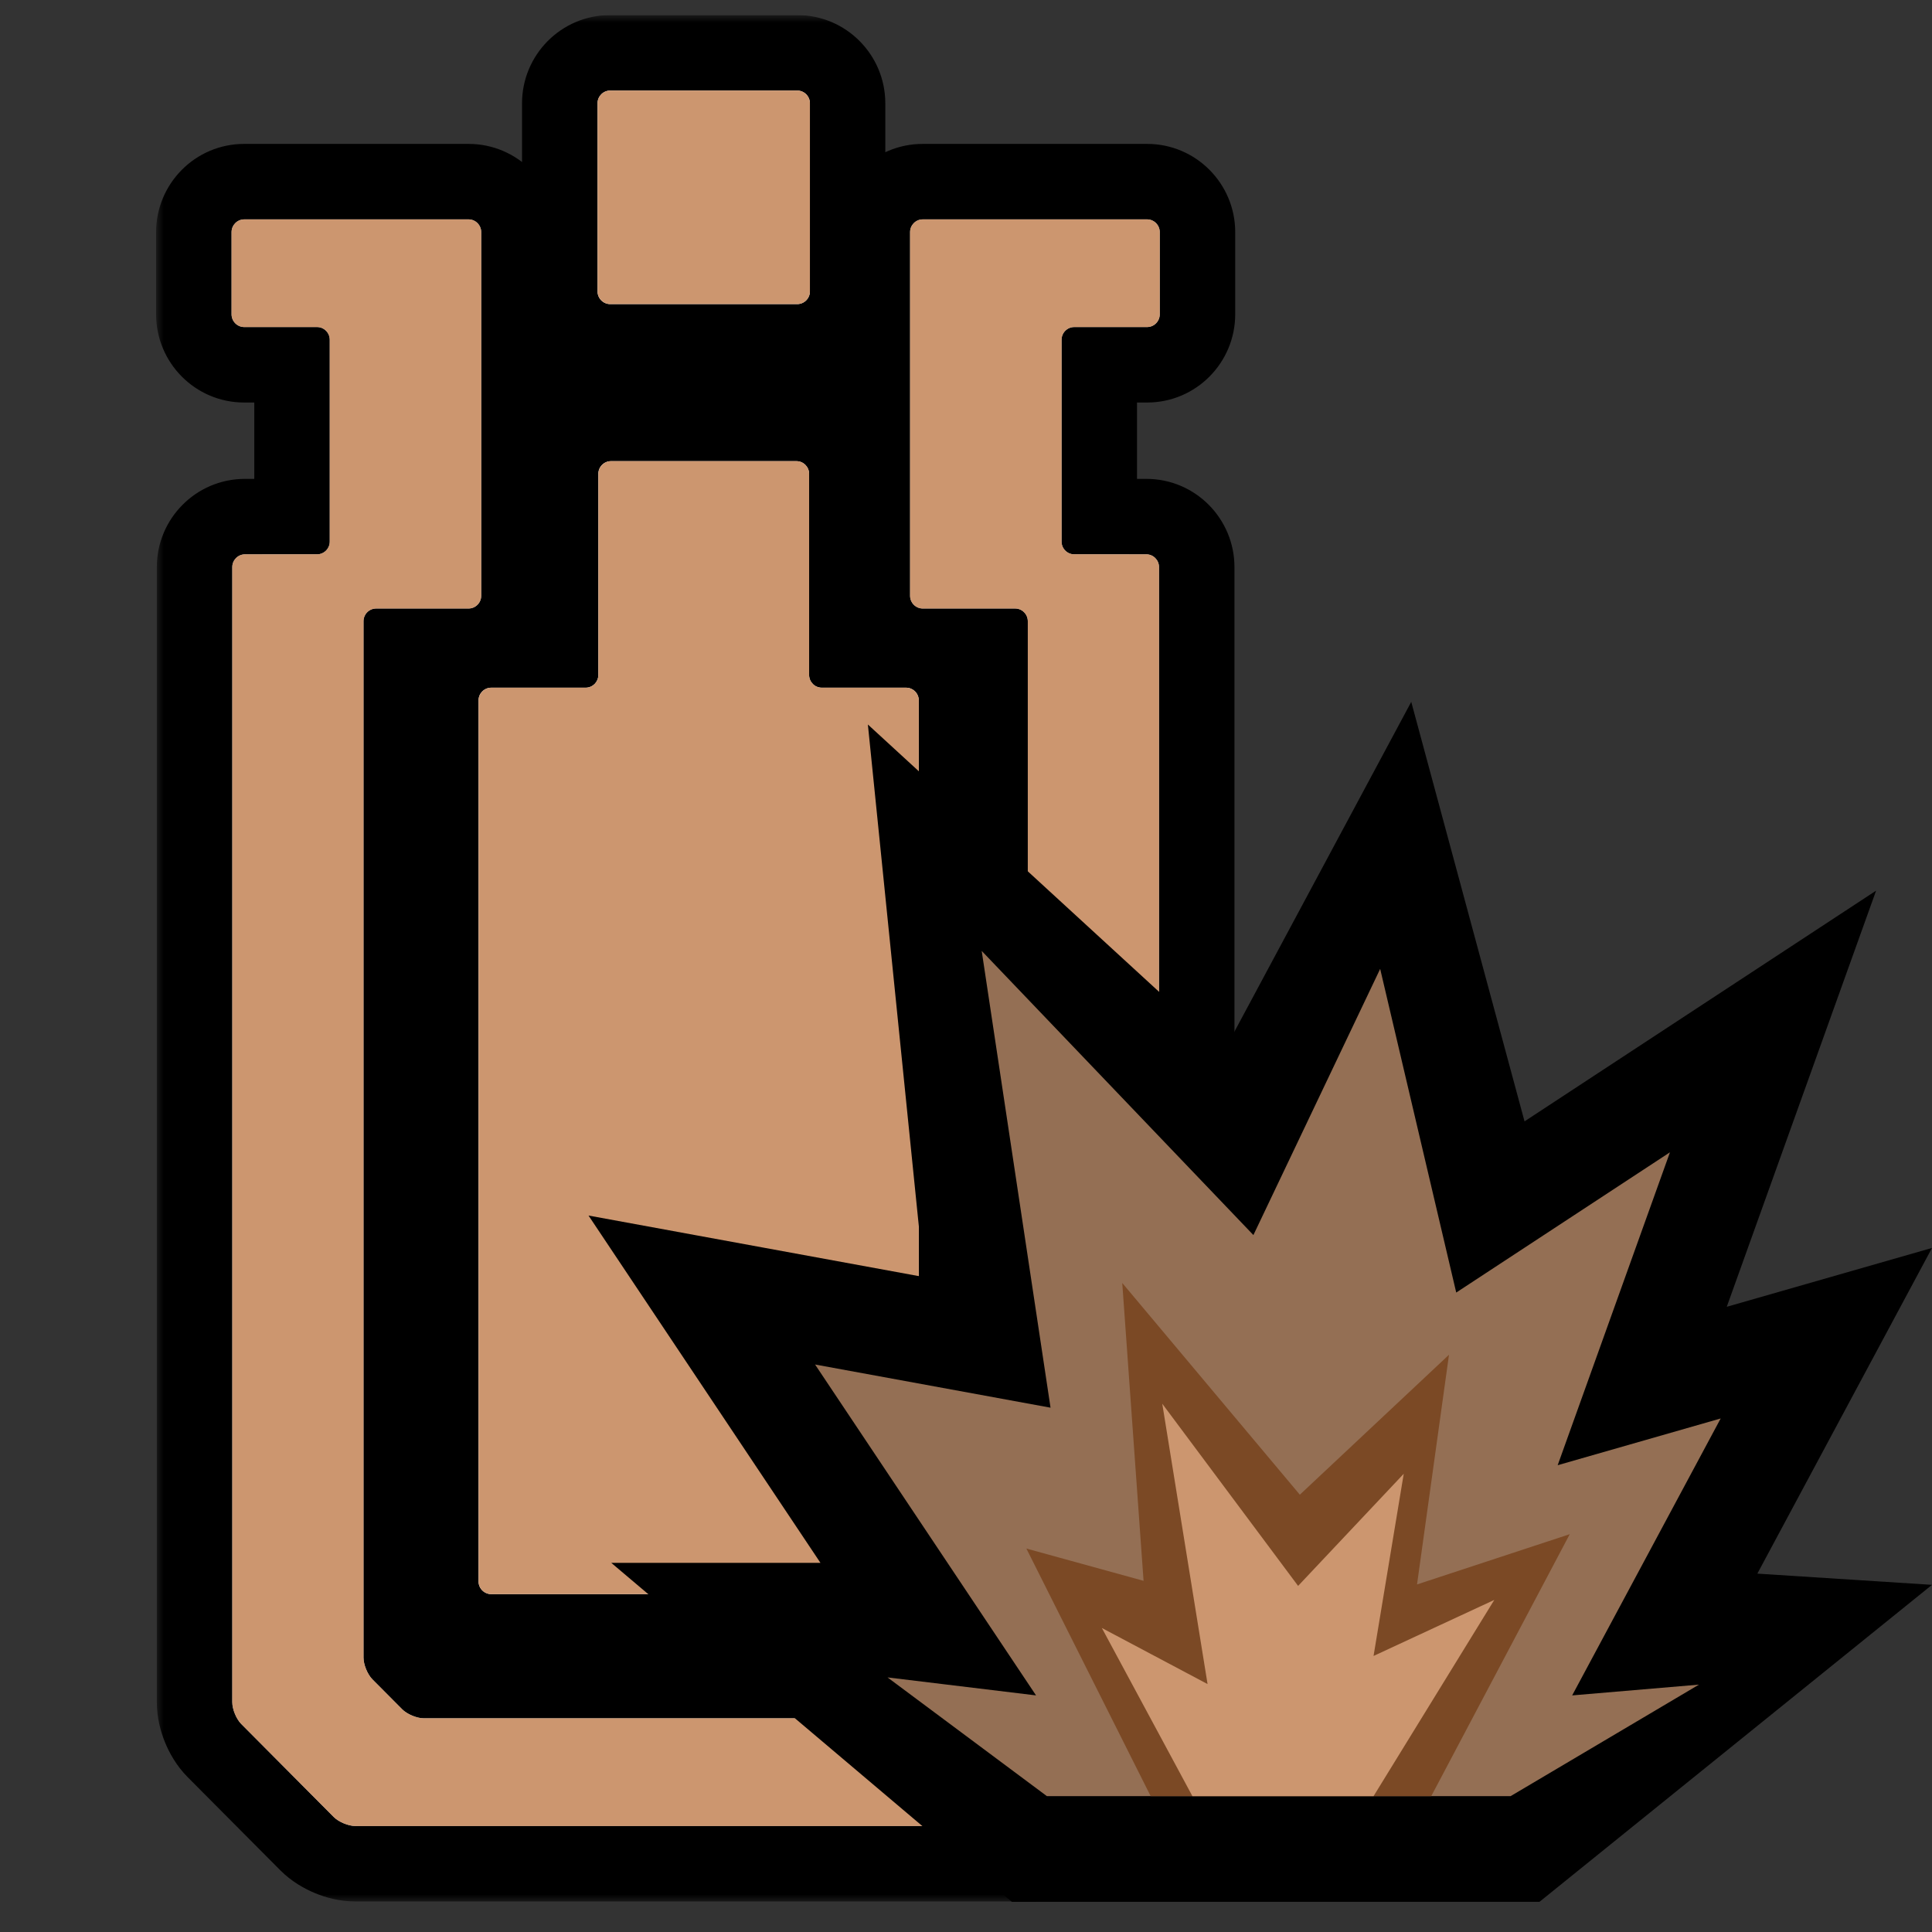
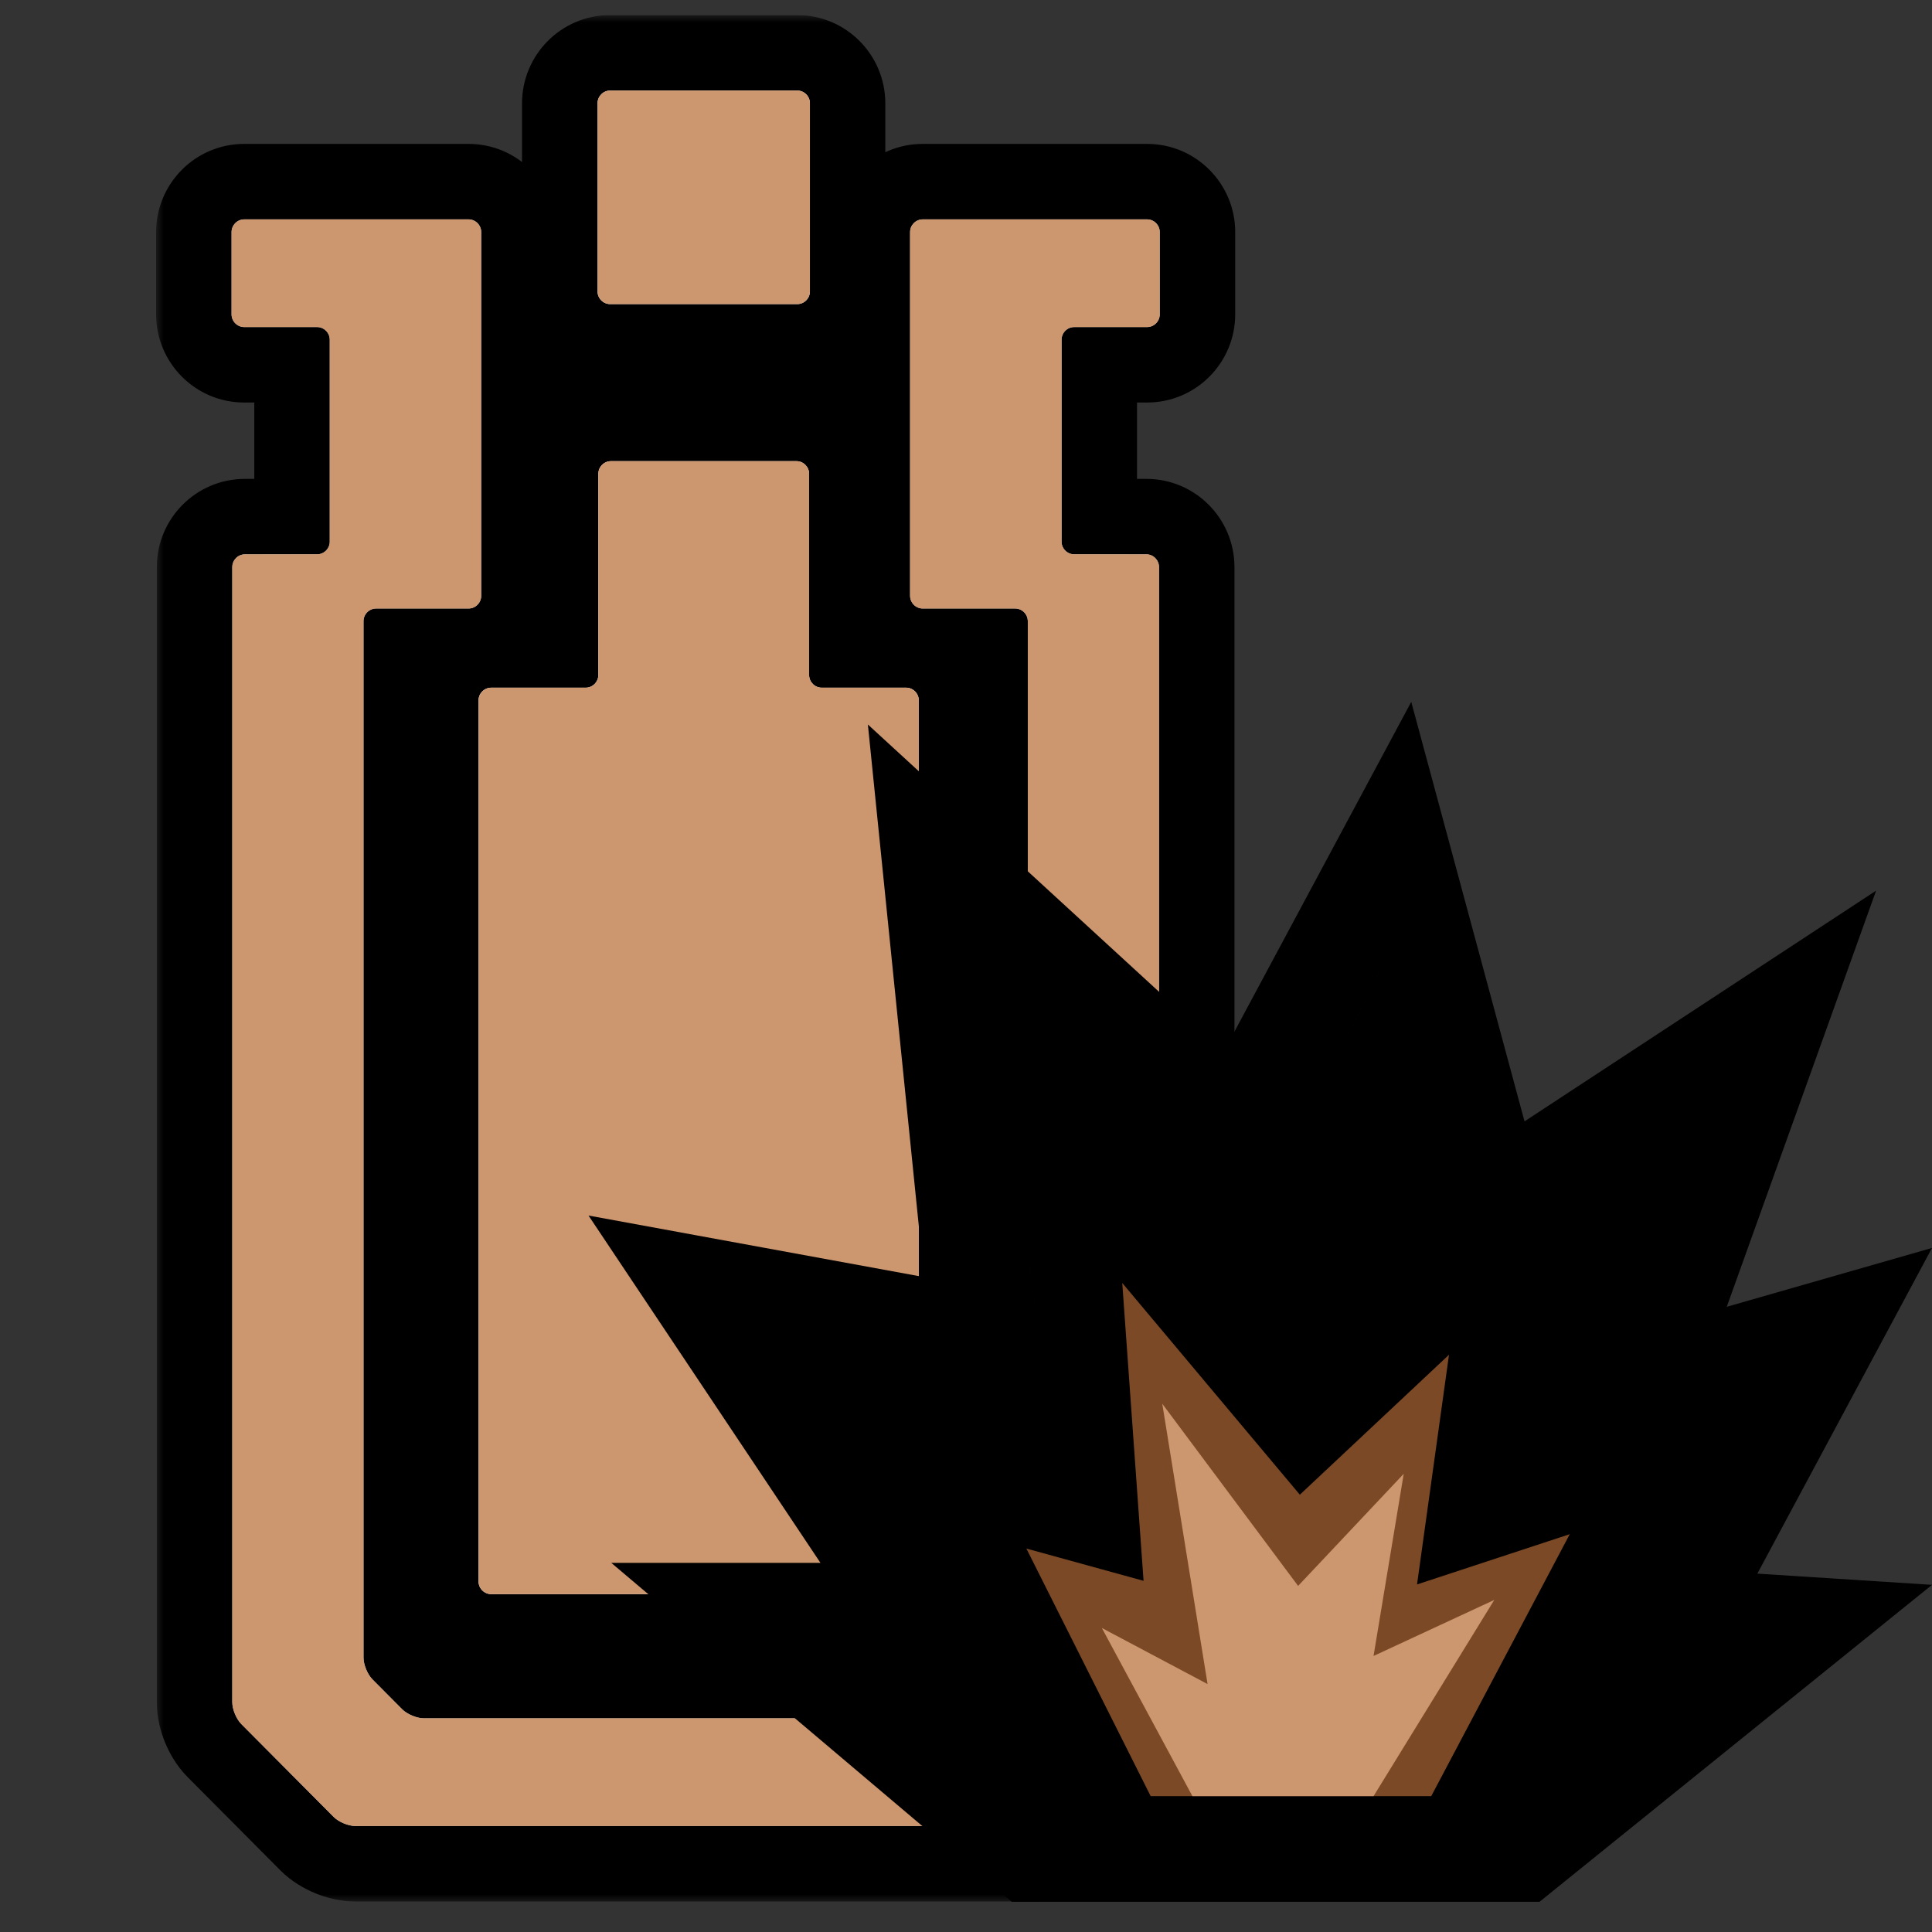
<svg xmlns="http://www.w3.org/2000/svg" width="128" height="128" viewBox="0 0 128 128" fill="none">
  <rect x="0" y="0" width="128" height="128" fill="#333333" stroke="none" />
  <g clip-path="url(#clip0_16307_17347)">
    <g clip-path="url(#clip1_16307_17347)">
      <mask id="path-1-outside-1_16307_17347" maskUnits="userSpaceOnUse" x="10.342" y="1" width="72" height="125" fill="black">
        <rect fill="white" x="10.342" y="1" width="72" height="125" />
        <path d="M31.042 14.534C31.503 14.534 31.881 14.913 31.881 15.377V39.473C31.881 39.936 31.503 40.315 31.042 40.315H24.92C24.459 40.316 24.082 40.694 24.082 41.157V109.826C24.082 110.29 24.349 110.936 24.674 111.264L26.646 113.247C26.972 113.575 27.616 113.843 28.077 113.843H64.1C64.56 113.843 65.204 113.575 65.529 113.247L67.502 111.264C67.828 110.937 68.094 110.29 68.094 109.826V41.157C68.094 40.694 67.717 40.316 67.257 40.315H61.134C60.673 40.315 60.296 39.936 60.296 39.473V15.377C60.296 14.913 60.673 14.534 61.134 14.534H75.998C76.459 14.534 76.836 14.913 76.836 15.377V20.825C76.836 21.289 76.459 21.668 75.998 21.668H71.168C70.707 21.668 70.33 22.047 70.33 22.511V35.883C70.33 36.346 70.707 36.726 71.168 36.726L75.949 36.727C76.41 36.727 76.786 37.106 76.786 37.569V112.779C76.786 113.242 76.52 113.89 76.194 114.218L70.064 120.382C69.739 120.709 69.095 120.977 68.635 120.978H23.543C23.082 120.978 22.438 120.709 22.112 120.382L15.982 114.218C15.657 113.89 15.39 113.242 15.39 112.779V37.569C15.39 37.106 15.767 36.727 16.229 36.727L21.009 36.726C21.469 36.725 21.847 36.346 21.847 35.883V22.511C21.847 22.047 21.469 21.668 21.009 21.668H16.18C15.719 21.668 15.342 21.289 15.342 20.825V15.377C15.342 14.913 15.719 14.534 16.18 14.534H31.042ZM52.765 30.554C53.225 30.554 53.601 30.932 53.602 31.395V44.72C53.602 45.183 53.979 45.562 54.44 45.562H60.029C60.49 45.562 60.867 45.942 60.867 46.405V104.771C60.867 105.235 59.308 105.614 58.847 105.614H32.54C32.079 105.614 31.702 105.235 31.702 104.771V46.405C31.702 45.942 32.079 45.563 32.54 45.562H38.8C39.261 45.562 39.638 45.183 39.638 44.72V31.395C39.638 30.932 40.016 30.554 40.477 30.554H52.765ZM52.816 6C53.277 6 53.654 6.379 53.654 6.843V19.304C53.654 19.767 53.277 20.146 52.816 20.146H40.424C39.963 20.146 39.586 19.767 39.586 19.304V6.843C39.586 6.379 39.963 6 40.424 6H52.816Z" />
      </mask>
      <path d="M31.042 14.534C31.503 14.534 31.881 14.913 31.881 15.377V39.473C31.881 39.936 31.503 40.315 31.042 40.315H24.92C24.459 40.316 24.082 40.694 24.082 41.157V109.826C24.082 110.29 24.349 110.936 24.674 111.264L26.646 113.247C26.972 113.575 27.616 113.843 28.077 113.843H64.1C64.56 113.843 65.204 113.575 65.529 113.247L67.502 111.264C67.828 110.937 68.094 110.29 68.094 109.826V41.157C68.094 40.694 67.717 40.316 67.257 40.315H61.134C60.673 40.315 60.296 39.936 60.296 39.473V15.377C60.296 14.913 60.673 14.534 61.134 14.534H75.998C76.459 14.534 76.836 14.913 76.836 15.377V20.825C76.836 21.289 76.459 21.668 75.998 21.668H71.168C70.707 21.668 70.33 22.047 70.33 22.511V35.883C70.33 36.346 70.707 36.726 71.168 36.726L75.949 36.727C76.41 36.727 76.786 37.106 76.786 37.569V112.779C76.786 113.242 76.52 113.89 76.194 114.218L70.064 120.382C69.739 120.709 69.095 120.977 68.635 120.978H23.543C23.082 120.978 22.438 120.709 22.112 120.382L15.982 114.218C15.657 113.89 15.39 113.242 15.39 112.779V37.569C15.39 37.106 15.767 36.727 16.229 36.727L21.009 36.726C21.469 36.725 21.847 36.346 21.847 35.883V22.511C21.847 22.047 21.469 21.668 21.009 21.668H16.18C15.719 21.668 15.342 21.289 15.342 20.825V15.377C15.342 14.913 15.719 14.534 16.18 14.534H31.042ZM52.765 30.554C53.225 30.554 53.601 30.932 53.602 31.395V44.72C53.602 45.183 53.979 45.562 54.44 45.562H60.029C60.49 45.562 60.867 45.942 60.867 46.405V104.771C60.867 105.235 59.308 105.614 58.847 105.614H32.54C32.079 105.614 31.702 105.235 31.702 104.771V46.405C31.702 45.942 32.079 45.563 32.54 45.562H38.8C39.261 45.562 39.638 45.183 39.638 44.72V31.395C39.638 30.932 40.016 30.554 40.477 30.554H52.765ZM52.816 6C53.277 6 53.654 6.379 53.654 6.843V19.304C53.654 19.767 53.277 20.146 52.816 20.146H40.424C39.963 20.146 39.586 19.767 39.586 19.304V6.843C39.586 6.379 39.963 6 40.424 6H52.816Z" fill="#C9C9C9" />
      <path d="M31.881 15.377H36.881V15.377L31.881 15.377ZM31.881 39.473L36.881 39.473V39.473H31.881ZM24.92 40.315V35.315H24.919L24.92 40.315ZM24.082 41.157L19.082 41.154V41.157H24.082ZM24.082 109.826H19.082V109.827L24.082 109.826ZM24.674 111.264L21.127 114.788L21.129 114.79L24.674 111.264ZM26.646 113.247L30.192 109.721L30.192 109.721L26.646 113.247ZM28.077 113.843L28.077 118.843H28.077V113.843ZM64.1 113.843V118.843H64.1L64.1 113.843ZM65.529 113.247L69.074 116.774L69.074 116.773L65.529 113.247ZM67.502 111.264L63.959 107.736L63.957 107.738L67.502 111.264ZM68.094 109.826L73.094 109.827V109.826H68.094ZM68.094 41.157H73.094V41.154L68.094 41.157ZM67.257 40.315L67.258 35.315H67.257V40.315ZM60.296 39.473H55.296V39.473L60.296 39.473ZM60.296 15.377L55.296 15.377V15.377H60.296ZM75.998 14.534L75.999 9.534H75.998V14.534ZM76.836 15.377H81.836V15.377L76.836 15.377ZM76.836 20.825L81.836 20.826V20.825H76.836ZM75.998 21.668V26.668H75.999L75.998 21.668ZM70.33 35.883H65.33V35.884L70.33 35.883ZM71.168 36.726L71.169 31.726H71.168V36.726ZM75.949 36.727L75.948 41.727H75.948L75.949 36.727ZM76.194 114.218L79.74 117.743L79.742 117.741L76.194 114.218ZM70.064 120.382L73.607 123.91L73.61 123.908L70.064 120.382ZM68.635 120.978V125.978H68.636L68.635 120.978ZM22.112 120.382L18.567 123.908L18.567 123.908L22.112 120.382ZM15.982 114.218L19.528 110.692L19.528 110.692L15.982 114.218ZM16.229 36.727V41.727H16.23L16.229 36.727ZM21.009 36.726L21.008 31.726H21.008L21.009 36.726ZM21.847 35.883L26.847 35.884V35.883H21.847ZM21.009 21.668L21.009 16.668H21.009V21.668ZM16.18 21.668L16.179 26.668H16.18V21.668ZM15.342 20.825H10.342V20.826L15.342 20.825ZM15.342 15.377L10.342 15.377V15.377H15.342ZM16.18 14.534V9.534H16.179L16.18 14.534ZM52.765 30.554L52.767 25.554H52.765V30.554ZM53.602 31.395H58.602V31.394L53.602 31.395ZM53.602 44.72H48.602V44.72L53.602 44.72ZM54.44 45.562L54.438 50.562H54.44V45.562ZM60.867 104.771L65.867 104.773V104.771H60.867ZM32.54 105.614L32.539 110.614H32.54V105.614ZM31.702 104.771H26.702V104.772L31.702 104.771ZM32.54 45.562V40.562H32.539L32.54 45.562ZM39.638 44.72L44.638 44.72V44.72H39.638ZM39.638 31.395L34.638 31.394V31.395H39.638ZM53.654 6.843H58.654V6.841L53.654 6.843ZM39.586 6.843L34.586 6.841V6.843H39.586ZM31.042 14.534V19.534C28.723 19.534 26.881 17.656 26.881 15.377L31.881 15.377L36.881 15.377C36.881 12.171 34.283 9.534 31.042 9.534V14.534ZM31.881 15.377H26.881V39.473H31.881H36.881V15.377H31.881ZM31.881 39.473L26.881 39.472C26.881 37.194 28.722 35.315 31.042 35.315V40.315V45.315C34.283 45.315 36.881 42.679 36.881 39.473L31.881 39.473ZM31.042 40.315V35.315H24.92V40.315V45.315H31.042V40.315ZM24.92 40.315L24.919 35.315C21.673 35.316 19.084 37.957 19.082 41.154L24.082 41.157L29.082 41.16C29.081 43.432 27.245 45.315 24.921 45.315L24.92 40.315ZM24.082 41.157H19.082V109.826H24.082H29.082V41.157H24.082ZM24.082 109.826L19.082 109.827C19.082 110.903 19.362 111.842 19.633 112.5C19.903 113.157 20.367 114.023 21.127 114.788L24.674 111.264L28.221 107.74C28.464 107.984 28.612 108.2 28.692 108.329C28.778 108.467 28.837 108.588 28.879 108.692C28.922 108.796 28.966 108.923 29.002 109.08C29.036 109.228 29.082 109.483 29.082 109.825L24.082 109.826ZM24.674 111.264L21.129 114.79L23.101 116.773L26.646 113.247L30.192 109.721L28.219 107.738L24.674 111.264ZM26.646 113.247L23.101 116.773C23.864 117.539 24.729 118.009 25.389 118.284C26.049 118.558 26.993 118.843 28.077 118.843L28.077 113.843L28.077 108.843C28.425 108.843 28.686 108.89 28.836 108.925C28.997 108.963 29.127 109.008 29.233 109.052C29.339 109.096 29.462 109.157 29.602 109.244C29.732 109.326 29.948 109.476 30.192 109.721L26.646 113.247ZM28.077 113.843V118.843H64.1V113.843V108.843H28.077V113.843ZM64.1 113.843L64.1 118.843C65.185 118.843 66.129 118.558 66.788 118.283C67.448 118.008 68.312 117.539 69.074 116.774L65.529 113.247L61.985 109.72C62.228 109.476 62.443 109.326 62.573 109.244C62.712 109.157 62.836 109.097 62.942 109.052C63.047 109.008 63.178 108.963 63.339 108.926C63.49 108.891 63.751 108.843 64.099 108.843L64.1 113.843ZM65.529 113.247L69.074 116.773L71.047 114.79L67.502 111.264L63.957 107.738L61.984 109.721L65.529 113.247ZM67.502 111.264L71.045 114.791C71.808 114.025 72.273 113.157 72.544 112.499C72.815 111.84 73.094 110.901 73.094 109.827L68.094 109.826L63.094 109.825C63.094 109.484 63.14 109.229 63.174 109.082C63.21 108.925 63.253 108.797 63.296 108.693C63.339 108.589 63.398 108.467 63.484 108.328C63.565 108.198 63.714 107.982 63.959 107.736L67.502 111.264ZM68.094 109.826H73.094V41.157H68.094H63.094V109.826H68.094ZM68.094 41.157L73.094 41.154C73.092 37.962 70.508 35.316 67.258 35.315L67.257 40.315L67.256 45.315C64.926 45.315 63.095 43.427 63.094 41.16L68.094 41.157ZM67.257 40.315V35.315H61.134V40.315V45.315H67.257V40.315ZM61.134 40.315V35.315C63.462 35.315 65.296 37.203 65.296 39.472L60.296 39.473L55.296 39.473C55.296 42.669 57.883 45.315 61.134 45.315V40.315ZM60.296 39.473H65.296V15.377H60.296H55.296V39.473H60.296ZM60.296 15.377L65.296 15.377C65.296 17.647 63.462 19.534 61.134 19.534V14.534V9.534C57.883 9.534 55.296 12.18 55.296 15.377L60.296 15.377ZM61.134 14.534V19.534H75.998V14.534V9.534H61.134V14.534ZM75.998 14.534L75.997 19.534C73.672 19.534 71.836 17.65 71.836 15.377L76.836 15.377L81.836 15.377C81.836 12.177 79.245 9.535 75.999 9.534L75.998 14.534ZM76.836 15.377H71.836V20.825H76.836H81.836V15.377H76.836ZM76.836 20.825L71.836 20.824C71.836 18.553 73.671 16.669 75.997 16.668L75.998 21.668L75.999 26.668C79.246 26.667 81.835 24.024 81.836 20.826L76.836 20.825ZM75.998 21.668V16.668H71.168V21.668V26.668H75.998V21.668ZM71.168 21.668V16.668C67.92 16.668 65.33 19.312 65.33 22.511H70.33H75.33C75.33 24.782 73.495 26.668 71.168 26.668V21.668ZM70.33 22.511H65.33V35.883H70.33H75.33V22.511H70.33ZM70.33 35.883L65.33 35.884C65.331 39.081 67.919 41.726 71.168 41.726V36.726V31.726C73.496 31.726 75.33 33.612 75.33 35.882L70.33 35.883ZM71.168 36.726L71.167 41.726L75.948 41.727L75.949 36.727L75.95 31.727L71.169 31.726L71.168 36.726ZM75.949 36.727L75.948 41.727C73.615 41.726 71.786 39.834 71.786 37.569H76.786H81.786C81.786 34.377 79.204 31.727 75.95 31.727L75.949 36.727ZM76.786 37.569H71.786V112.779H76.786H81.786V37.569H76.786ZM76.786 112.779H71.786C71.786 112.437 71.832 112.182 71.866 112.035C71.902 111.878 71.946 111.75 71.988 111.647C72.031 111.544 72.09 111.422 72.175 111.284C72.255 111.156 72.403 110.94 72.647 110.694L76.194 114.218L79.742 117.741C80.503 116.975 80.966 116.109 81.236 115.452C81.507 114.794 81.786 113.855 81.786 112.779H76.786ZM76.194 114.218L72.649 110.692L66.519 116.856L70.064 120.382L73.61 123.908L79.74 117.743L76.194 114.218ZM70.064 120.382L66.522 116.853C66.765 116.609 66.98 116.46 67.109 116.379C67.248 116.292 67.371 116.231 67.476 116.187C67.582 116.143 67.712 116.098 67.873 116.061C68.023 116.026 68.284 115.978 68.633 115.978L68.635 120.978L68.636 125.978C69.721 125.977 70.666 125.692 71.324 125.417C71.983 125.142 72.847 124.674 73.607 123.91L70.064 120.382ZM68.635 120.978V115.978H23.543V120.978V125.978H68.635V120.978ZM23.543 120.978V115.978C23.892 115.978 24.152 116.025 24.303 116.06C24.463 116.098 24.594 116.143 24.699 116.187C24.805 116.231 24.928 116.291 25.067 116.379C25.197 116.46 25.413 116.61 25.657 116.856L22.112 120.382L18.567 123.908C19.329 124.674 20.195 125.143 20.854 125.418C21.513 125.692 22.458 125.978 23.543 125.978V120.978ZM22.112 120.382L25.658 116.856L19.528 110.692L15.982 114.218L12.437 117.743L18.567 123.908L22.112 120.382ZM15.982 114.218L19.528 110.692C19.771 110.937 19.919 111.153 19.999 111.281C20.085 111.419 20.144 111.541 20.187 111.644C20.229 111.748 20.273 111.875 20.309 112.033C20.343 112.18 20.39 112.436 20.39 112.779H15.39H10.39C10.39 113.856 10.67 114.796 10.941 115.454C11.212 116.112 11.676 116.978 12.437 117.744L15.982 114.218ZM15.39 112.779H20.39V37.569H15.39H10.39V112.779H15.39ZM15.39 37.569H20.39C20.39 39.847 18.549 41.727 16.229 41.727V36.727V31.727C12.986 31.727 10.39 34.365 10.39 37.569H15.39ZM16.229 36.727L16.23 41.727L21.01 41.726L21.009 36.726L21.008 31.726L16.227 31.727L16.229 36.727ZM21.009 36.726L21.009 41.726C24.257 41.725 26.846 39.081 26.847 35.884L21.847 35.883L16.847 35.882C16.847 33.611 18.681 31.726 21.008 31.726L21.009 36.726ZM21.847 35.883H26.847V22.511H21.847H16.847V35.883H21.847ZM21.847 22.511H26.847C26.847 19.311 24.256 16.668 21.009 16.668L21.009 21.668L21.008 26.668C18.682 26.668 16.847 24.783 16.847 22.511H21.847ZM21.009 21.668V16.668H16.18V21.668V26.668H21.009V21.668ZM16.18 21.668L16.18 16.668C18.507 16.668 20.341 18.554 20.342 20.824L15.342 20.825L10.342 20.826C10.342 24.024 12.931 26.668 16.179 26.668L16.18 21.668ZM15.342 20.825H20.342V15.377H15.342H10.342V20.825H15.342ZM15.342 15.377L20.342 15.377C20.342 17.649 18.506 19.534 16.18 19.534L16.18 14.534L16.179 9.534C12.932 9.534 10.342 12.178 10.342 15.377L15.342 15.377ZM16.18 14.534V19.534H31.042V14.534V9.534H16.18V14.534ZM52.765 30.554L52.762 35.554C50.438 35.553 48.602 33.669 48.602 31.397L53.602 31.395L58.602 31.394C58.6 28.196 56.012 25.555 52.767 25.554L52.765 30.554ZM53.602 31.395H48.602V44.72H53.602H58.602V31.395H53.602ZM53.602 44.72L48.602 44.72C48.602 47.92 51.192 50.562 54.438 50.562L54.44 45.562L54.441 40.562C56.766 40.563 58.602 42.447 58.602 44.719L53.602 44.72ZM54.44 45.562V50.562H60.029V45.562V40.562H54.44V45.562ZM60.029 45.562V50.562C57.702 50.562 55.867 48.677 55.867 46.405H60.867H65.867C65.867 43.206 63.278 40.562 60.029 40.562V45.562ZM60.867 46.405H55.867V104.771H60.867H65.867V46.405H60.867ZM60.867 104.771L55.867 104.77C55.868 103.358 56.472 102.349 56.888 101.826C57.291 101.319 57.696 101.034 57.872 100.919C58.075 100.786 58.231 100.712 58.294 100.684C58.366 100.651 58.409 100.637 58.414 100.635C58.417 100.634 58.389 100.642 58.362 100.648C58.259 100.669 58.461 100.614 58.847 100.614V105.614V110.614C59.842 110.614 60.931 110.342 61.646 110.098C62.043 109.963 62.701 109.711 63.36 109.278C63.69 109.062 64.22 108.672 64.711 108.055C65.214 107.423 65.867 106.301 65.867 104.773L60.867 104.771ZM58.847 105.614V100.614H32.54V105.614V110.614H58.847V105.614ZM32.54 105.614L32.541 100.614C34.87 100.615 36.702 102.503 36.702 104.771L31.702 104.771L26.702 104.772C26.702 107.967 29.288 110.614 32.539 110.614L32.54 105.614ZM31.702 104.771H36.702V46.405H31.702H26.702V104.771H31.702ZM31.702 46.405H36.702C36.702 48.676 34.868 50.562 32.541 50.562L32.54 45.562L32.539 40.562C29.29 40.563 26.702 43.208 26.702 46.405H31.702ZM32.54 45.562V50.562H38.8V45.562V40.562H32.54V45.562ZM38.8 45.562V50.562C42.05 50.562 44.638 47.917 44.638 44.72L39.638 44.72L34.638 44.719C34.638 42.45 36.471 40.562 38.8 40.562V45.562ZM39.638 44.72H44.638V31.395H39.638H34.638V44.72H39.638ZM39.638 31.395L44.638 31.397C44.637 33.679 42.791 35.554 40.477 35.554V30.554V25.554C37.24 25.554 34.639 28.185 34.638 31.394L39.638 31.395ZM40.477 30.554V35.554H52.765V30.554V25.554H40.477V30.554ZM52.816 6V11C50.488 11 48.655 9.113 48.654 6.844L53.654 6.843L58.654 6.841C58.653 3.645 56.066 1 52.816 1V6ZM53.654 6.843H48.654V19.304H53.654H58.654V6.843H53.654ZM53.654 19.304H48.654C48.654 17.032 50.489 15.146 52.816 15.146V20.146V25.146C56.065 25.146 58.654 22.503 58.654 19.304H53.654ZM52.816 20.146V15.146H40.424V20.146V25.146H52.816V20.146ZM40.424 20.146V15.146C42.752 15.146 44.586 17.034 44.586 19.304H39.586H34.586C34.586 22.501 37.173 25.146 40.424 25.146V20.146ZM39.586 19.304H44.586V6.843H39.586H34.586V19.304H39.586ZM39.586 6.843L44.586 6.844C44.585 9.112 42.754 11 40.424 11V6V1C37.172 1 34.587 3.647 34.586 6.841L39.586 6.843ZM40.424 6V11H52.816V6V1H40.424V6Z" fill="black" mask="url(#path-1-outside-1_16307_17347)" />
      <path fill-rule="evenodd" clip-rule="evenodd" d="M58.849 105.614H32.542C32.081 105.614 31.704 105.235 31.704 104.771V46.405C31.704 45.941 32.081 45.562 32.542 45.562H38.803C39.264 45.562 39.641 45.183 39.641 44.72V31.396C39.641 30.932 40.017 30.553 40.478 30.553H52.767C53.227 30.553 53.604 30.932 53.604 31.396V44.72C53.604 45.183 53.981 45.562 54.442 45.562H60.032C60.493 45.562 60.87 45.941 60.87 46.405V104.771C60.87 105.235 59.31 105.614 58.849 105.614ZM52.819 20.147H40.426C39.965 20.147 39.588 19.768 39.588 19.304V6.843C39.588 6.379 39.965 6 40.426 6H52.819C53.28 6 53.657 6.379 53.657 6.843V19.304C53.657 19.768 53.28 20.147 52.819 20.147Z" fill="white" />
      <path fill-rule="evenodd" clip-rule="evenodd" d="M75.998 21.668H71.168C70.707 21.668 70.331 22.047 70.331 22.51V35.882C70.331 36.346 70.707 36.725 71.168 36.725L75.95 36.726C76.41 36.726 76.787 37.105 76.787 37.569V112.779C76.787 113.242 76.52 113.89 76.195 114.217L70.065 120.382C69.739 120.709 69.096 120.977 68.635 120.977H23.543C23.082 120.977 22.438 120.709 22.113 120.382L15.983 114.217C15.657 113.89 15.39 113.242 15.39 112.779V37.569C15.39 37.105 15.768 36.726 16.229 36.726L21.009 36.725C21.47 36.725 21.847 36.346 21.847 35.882V22.51C21.847 22.047 21.47 21.668 21.009 21.668H16.18C15.72 21.668 15.342 21.288 15.342 20.825V15.377C15.342 14.913 15.72 14.534 16.18 14.534H31.043C31.504 14.534 31.881 14.913 31.881 15.377V39.472C31.881 39.936 31.504 40.315 31.043 40.315H24.921C24.459 40.315 24.083 40.694 24.083 41.157V109.826C24.083 110.289 24.349 110.937 24.675 111.264L26.647 113.247C26.973 113.574 27.617 113.843 28.078 113.843H64.1C64.561 113.843 65.204 113.574 65.53 113.247L67.502 111.264C67.828 110.937 68.095 110.289 68.095 109.826V41.157C68.095 40.694 67.718 40.315 67.257 40.315H61.134C60.673 40.315 60.296 39.936 60.296 39.472V15.377C60.296 14.913 60.673 14.534 61.134 14.534H75.998C76.459 14.534 76.836 14.913 76.836 15.377V20.825C76.836 21.288 76.459 21.668 75.998 21.668ZM52.642 100.462H40.129C39.668 100.462 39.479 100.133 39.71 99.732L45.966 88.837C46.197 88.435 46.574 88.435 46.804 88.837L53.06 99.732C53.291 100.133 53.103 100.462 52.642 100.462ZM52.642 80.267H40.129C39.668 80.267 39.479 79.939 39.71 79.537L45.966 68.642C46.197 68.24 46.574 68.24 46.804 68.642L53.06 79.537C53.291 79.939 53.103 80.267 52.642 80.267ZM52.642 57.678H40.129C39.668 57.678 39.479 57.35 39.71 56.948L45.966 46.052C46.197 45.651 46.574 45.651 46.804 46.052L53.06 56.948C53.291 57.35 53.103 57.678 52.642 57.678Z" fill="#C9C9C9" />
      <g style="mix-blend-mode:multiply">
        <path fill-rule="evenodd" clip-rule="evenodd" d="M58.852 105.614H32.545C32.084 105.614 31.707 105.235 31.707 104.771V46.405C31.707 45.941 32.084 45.562 32.545 45.562H38.806C39.267 45.562 39.643 45.183 39.643 44.72V31.396C39.643 30.932 40.02 30.553 40.481 30.553H52.77C53.23 30.553 53.607 30.932 53.607 31.396V44.72C53.607 45.183 53.984 45.562 54.445 45.562H60.035C60.496 45.562 60.873 45.941 60.873 46.405V104.771C60.873 105.235 59.313 105.614 58.852 105.614ZM52.822 20.147H40.429C39.968 20.147 39.591 19.768 39.591 19.304V6.843C39.591 6.379 39.968 6 40.429 6H52.822C53.283 6 53.66 6.379 53.66 6.843V19.304C53.66 19.768 53.283 20.147 52.822 20.147Z" fill="#CC966F" />
        <path fill-rule="evenodd" clip-rule="evenodd" d="M75.998 21.668H71.168C70.707 21.668 70.331 22.047 70.331 22.511V35.883C70.331 36.347 70.707 36.725 71.168 36.725L75.95 36.727C76.41 36.727 76.787 37.106 76.787 37.569V112.78C76.787 113.243 76.52 113.89 76.195 114.218L70.065 120.382C69.739 120.71 69.096 120.978 68.635 120.978H23.543C23.082 120.978 22.438 120.71 22.113 120.382L15.983 114.218C15.657 113.89 15.39 113.243 15.39 112.78V37.569C15.39 37.106 15.768 36.727 16.229 36.727L21.009 36.725C21.47 36.725 21.847 36.347 21.847 35.883V22.511C21.847 22.047 21.47 21.668 21.009 21.668H16.18C15.72 21.668 15.342 21.289 15.342 20.825V15.377C15.342 14.914 15.72 14.535 16.18 14.535H31.043C31.504 14.535 31.881 14.914 31.881 15.377V39.473C31.881 39.937 31.504 40.316 31.043 40.316H24.921C24.459 40.316 24.083 40.695 24.083 41.158V109.826C24.083 110.29 24.349 110.937 24.675 111.264L26.647 113.247C26.973 113.575 27.617 113.843 28.078 113.843H64.1C64.561 113.843 65.204 113.575 65.53 113.247L67.502 111.264C67.828 110.937 68.095 110.29 68.095 109.826V41.158C68.095 40.695 67.718 40.316 67.257 40.316H61.134C60.673 40.316 60.296 39.937 60.296 39.473V15.377C60.296 14.914 60.673 14.535 61.134 14.535H75.998C76.459 14.535 76.836 14.914 76.836 15.377V20.825C76.836 21.289 76.459 21.668 75.998 21.668ZM52.642 100.463H40.129C39.668 100.463 39.479 100.134 39.71 99.733L45.966 88.838C46.197 88.436 46.574 88.436 46.804 88.838L53.06 99.733C53.291 100.134 53.103 100.463 52.642 100.463ZM52.642 80.268H40.129C39.668 80.268 39.479 79.939 39.71 79.538L45.966 68.642C46.197 68.241 46.574 68.241 46.804 68.642L53.06 79.538C53.291 79.939 53.103 80.268 52.642 80.268ZM52.642 57.678H40.129C39.668 57.678 39.479 57.35 39.71 56.949L45.966 46.053C46.197 45.651 46.574 45.651 46.804 46.053L53.06 56.949C53.291 57.35 53.103 57.678 52.642 57.678Z" fill="#CC966F" />
      </g>
      <rect x="36" y="22" width="21" height="7" fill="black" />
    </g>
    <path fill-rule="evenodd" clip-rule="evenodd" d="M116.429 104.257L128.001 82.679L114.402 86.579L124.296 59.008L101.004 74.293L93.499 46.5L81.085 69.652L57.499 48L61.217 84.609L38.991 80.533L54.358 103.544H40.499L67.039 126H101.996L128.001 105L116.429 104.257ZM91.44 64.193L91.439 64.192L83.04 81.825L91.44 64.193ZM65.04 63.001L65.039 63L69.6 93.263L65.04 63.001Z" fill="black" />
-     <path fill-rule="evenodd" clip-rule="evenodd" d="M114 93.977L103.2 97.074L110.639 76.343L96.479 85.635L91.44 64.192L83.041 81.826L65.04 63L69.601 93.263L54 90.402L68.641 112.325L58.801 111.133L69.361 119H100.08L112.56 111.611L104.16 112.325L114 93.977Z" fill="#946F54" />
    <path fill-rule="evenodd" clip-rule="evenodd" d="M94.823 119L104 101.644L93.882 104.973L96 89.756L86.118 99.028L74.352 85L75.764 104.734L68 102.595L76.235 119H94.823Z" fill="#7B4925" />
    <path fill-rule="evenodd" clip-rule="evenodd" d="M80.004 111.571L77.003 93L86.003 105.07L93.001 97.642L91.001 109.712L99 105.999L91.001 119H79.001L73 107.858L79.999 111.571H80.004Z" fill="#CC966F" />
  </g>
  <defs>
    <clipPath id="clip0_16307_17347">
      <rect width="128" height="128" fill="white" />
    </clipPath>
    <clipPath id="clip1_16307_17347">
      <rect width="72" height="125" fill="white" transform="translate(10 1)" />
    </clipPath>
  </defs>
</svg>